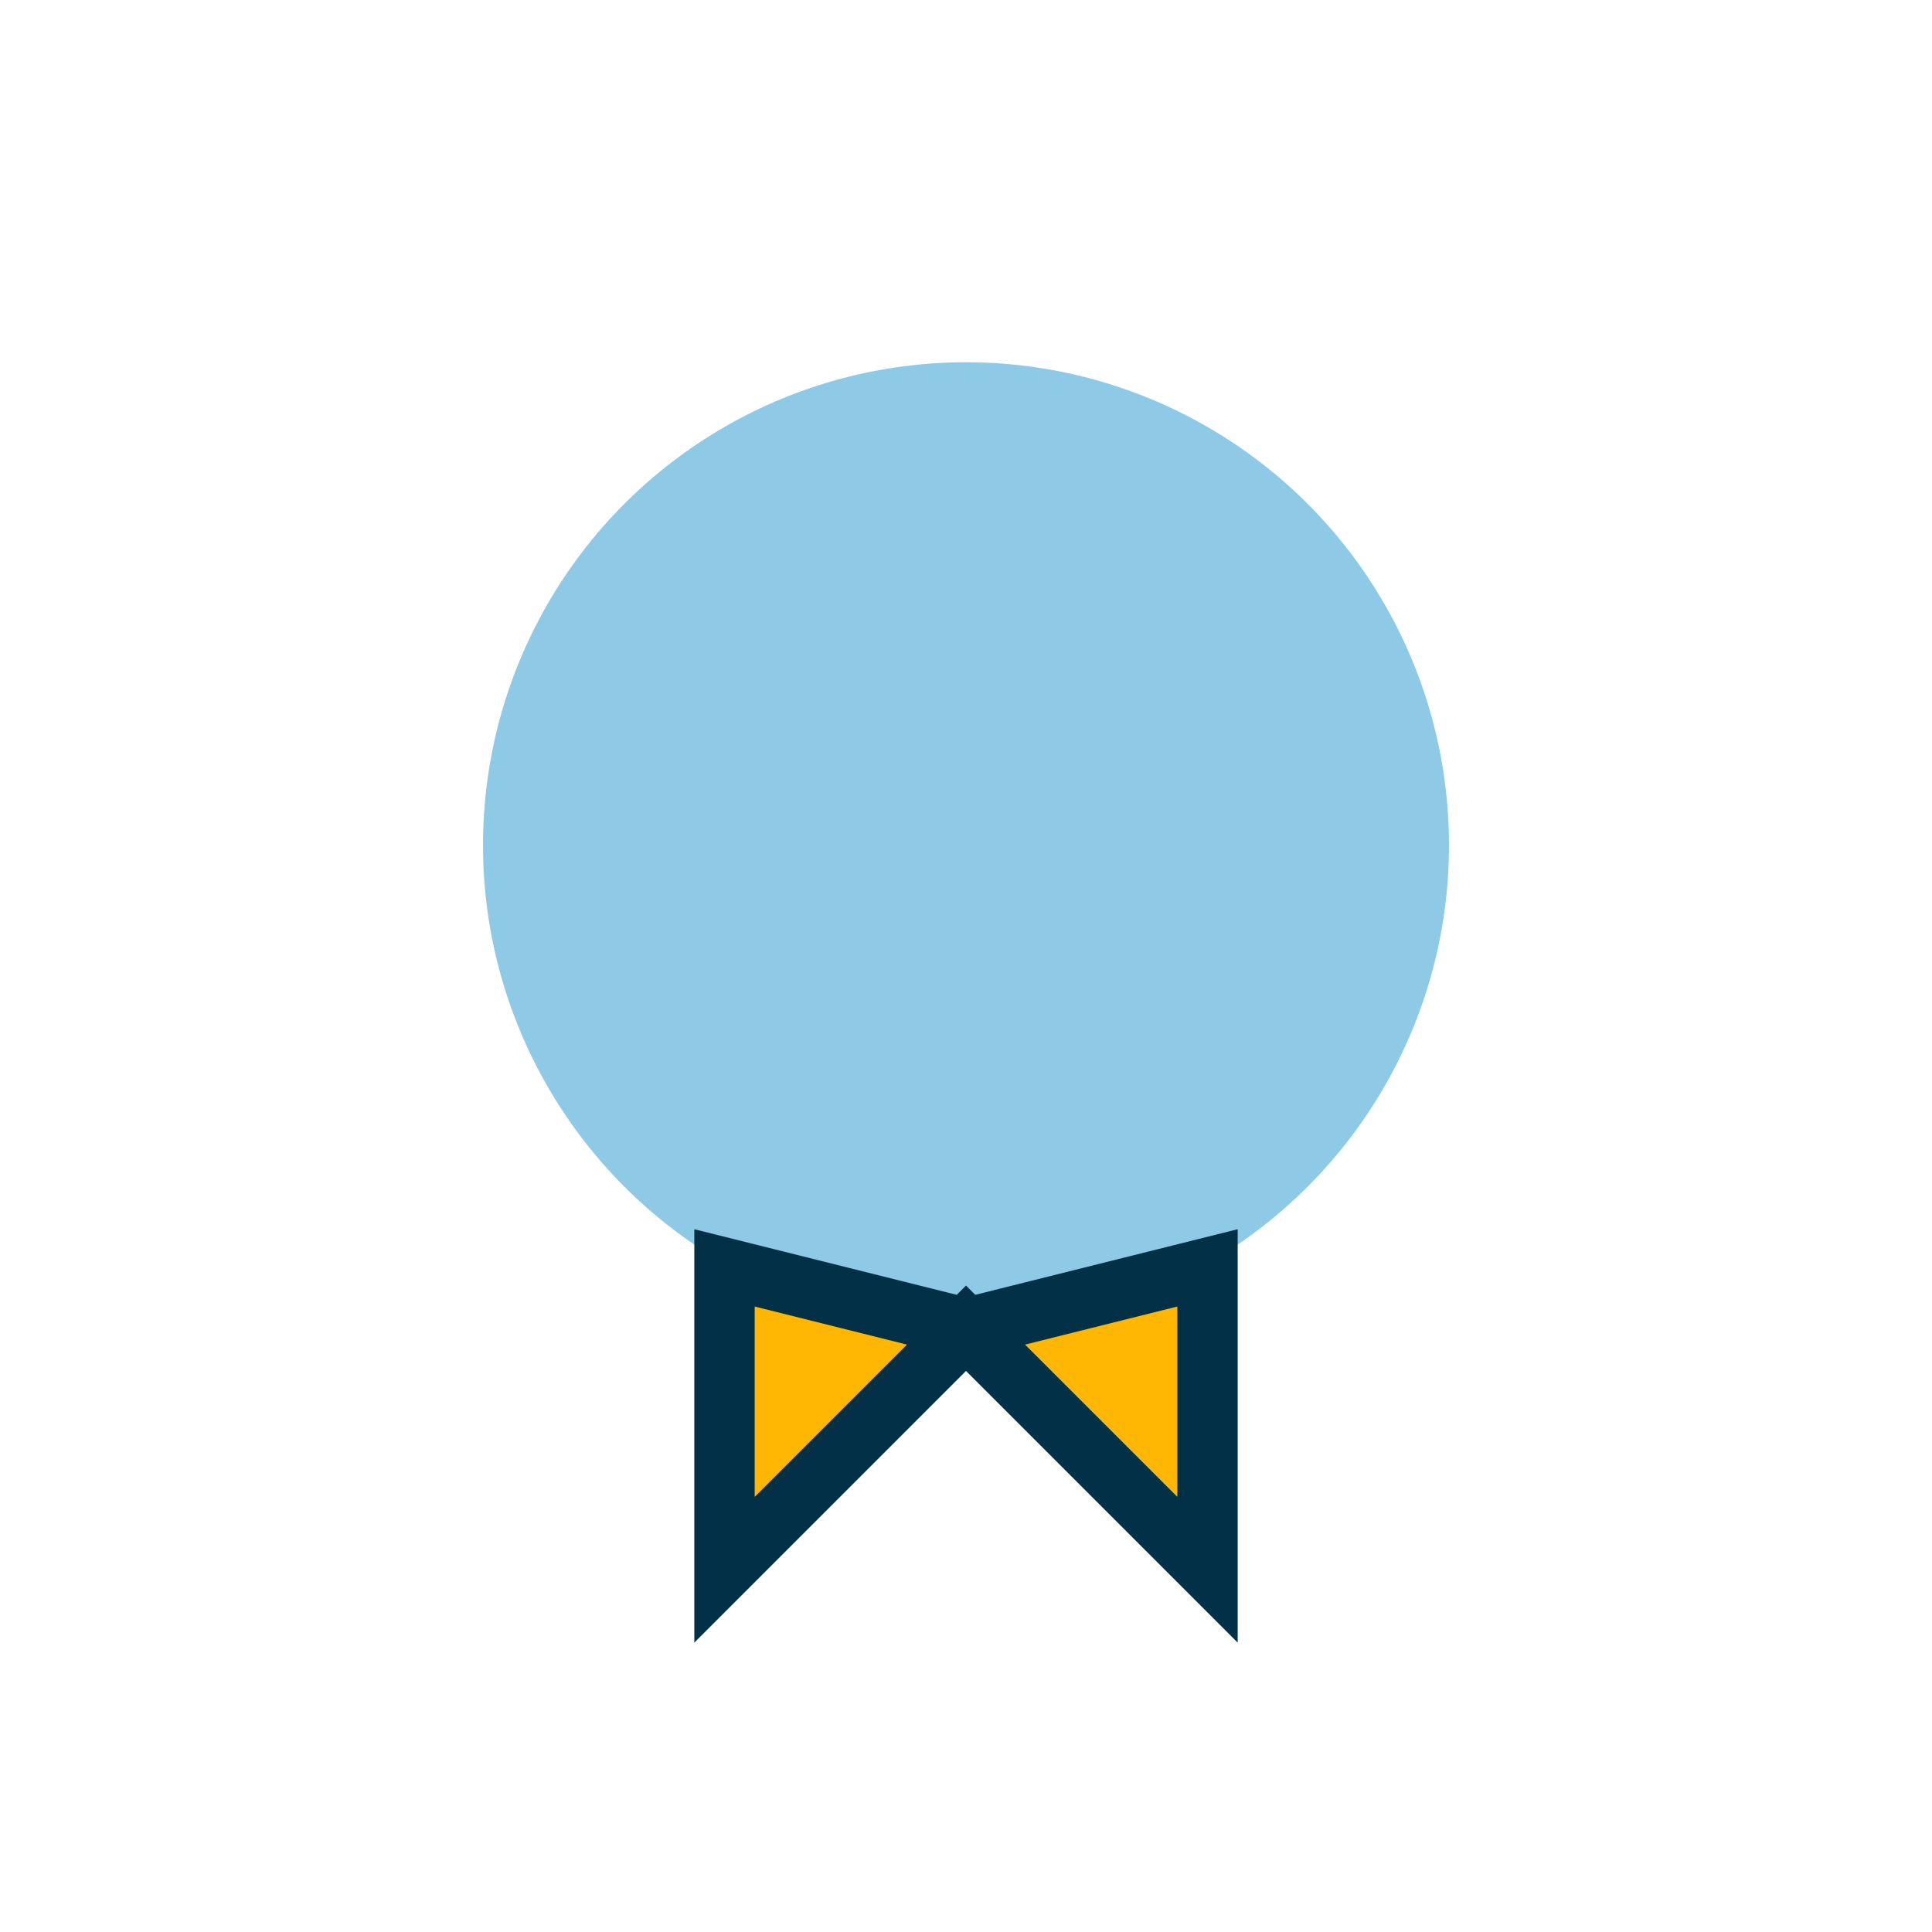
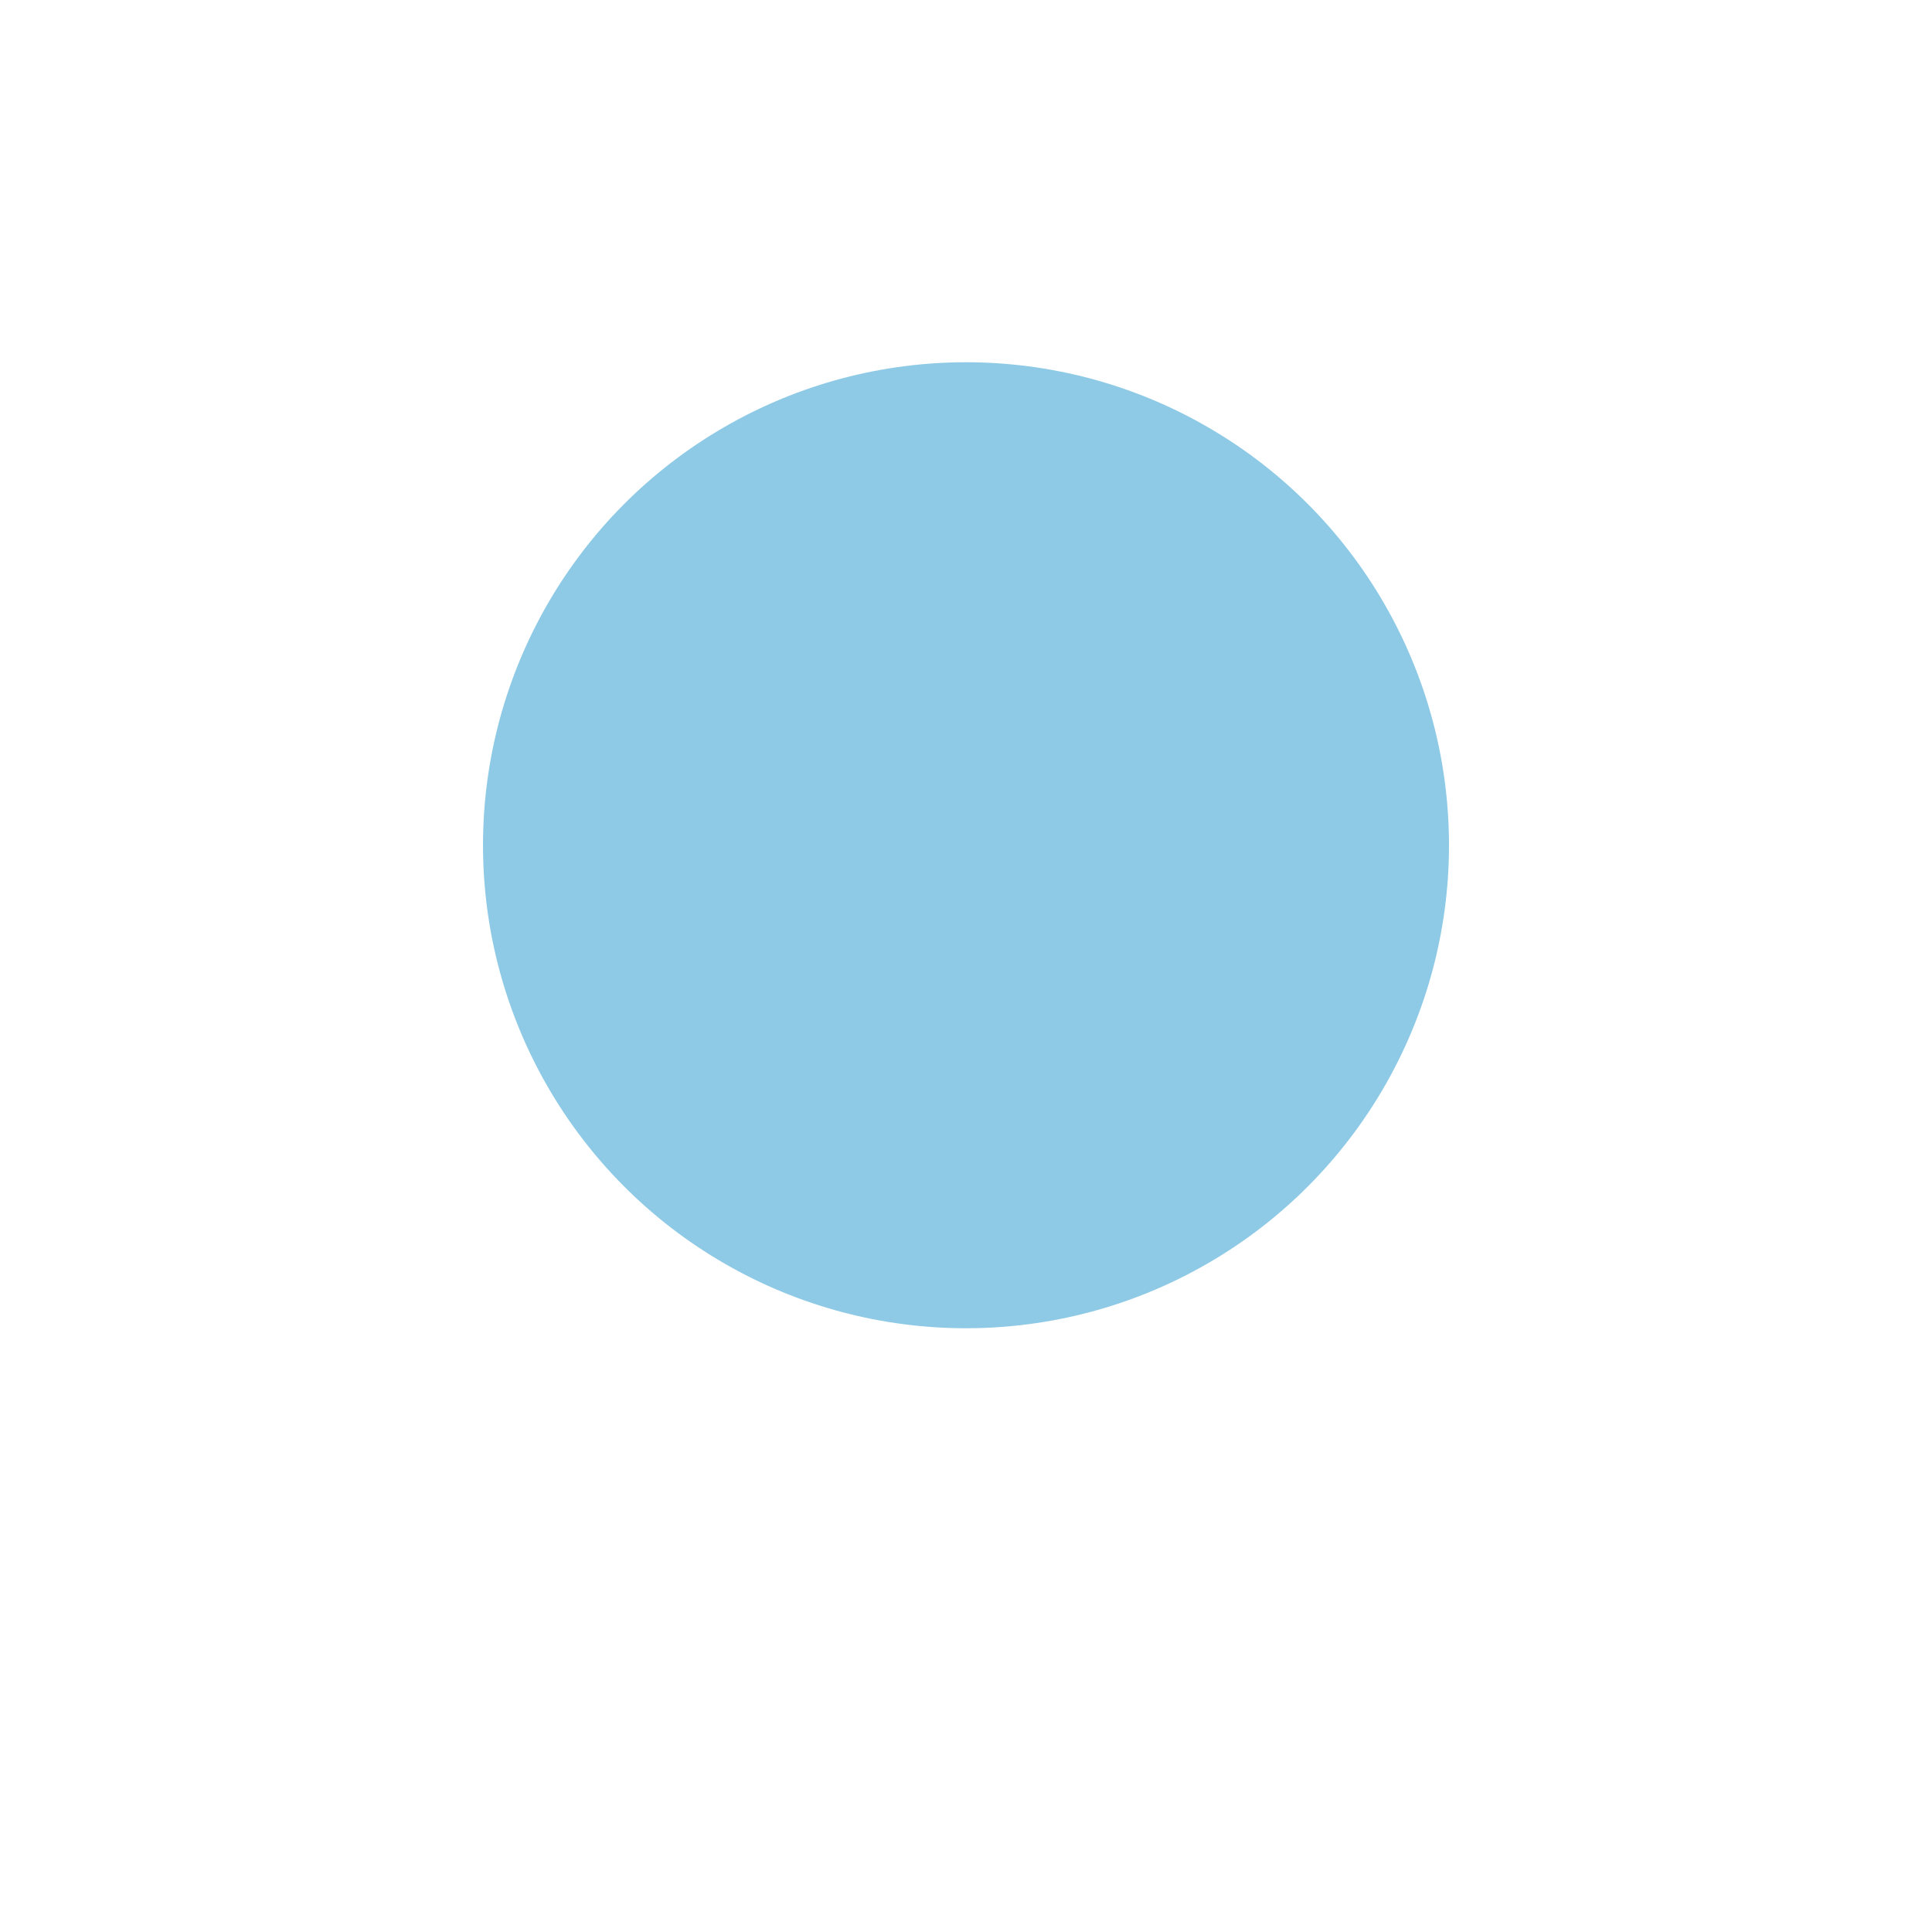
<svg xmlns="http://www.w3.org/2000/svg" width="32" height="32" viewBox="0 0 32 32">
  <circle cx="16" cy="14" r="8" fill="#8ECAE6" />
-   <path d="M16 22l-4 4v-5l4 1 4-1v5z" fill="#FFB703" stroke="#023047" stroke-width="1" />
</svg>